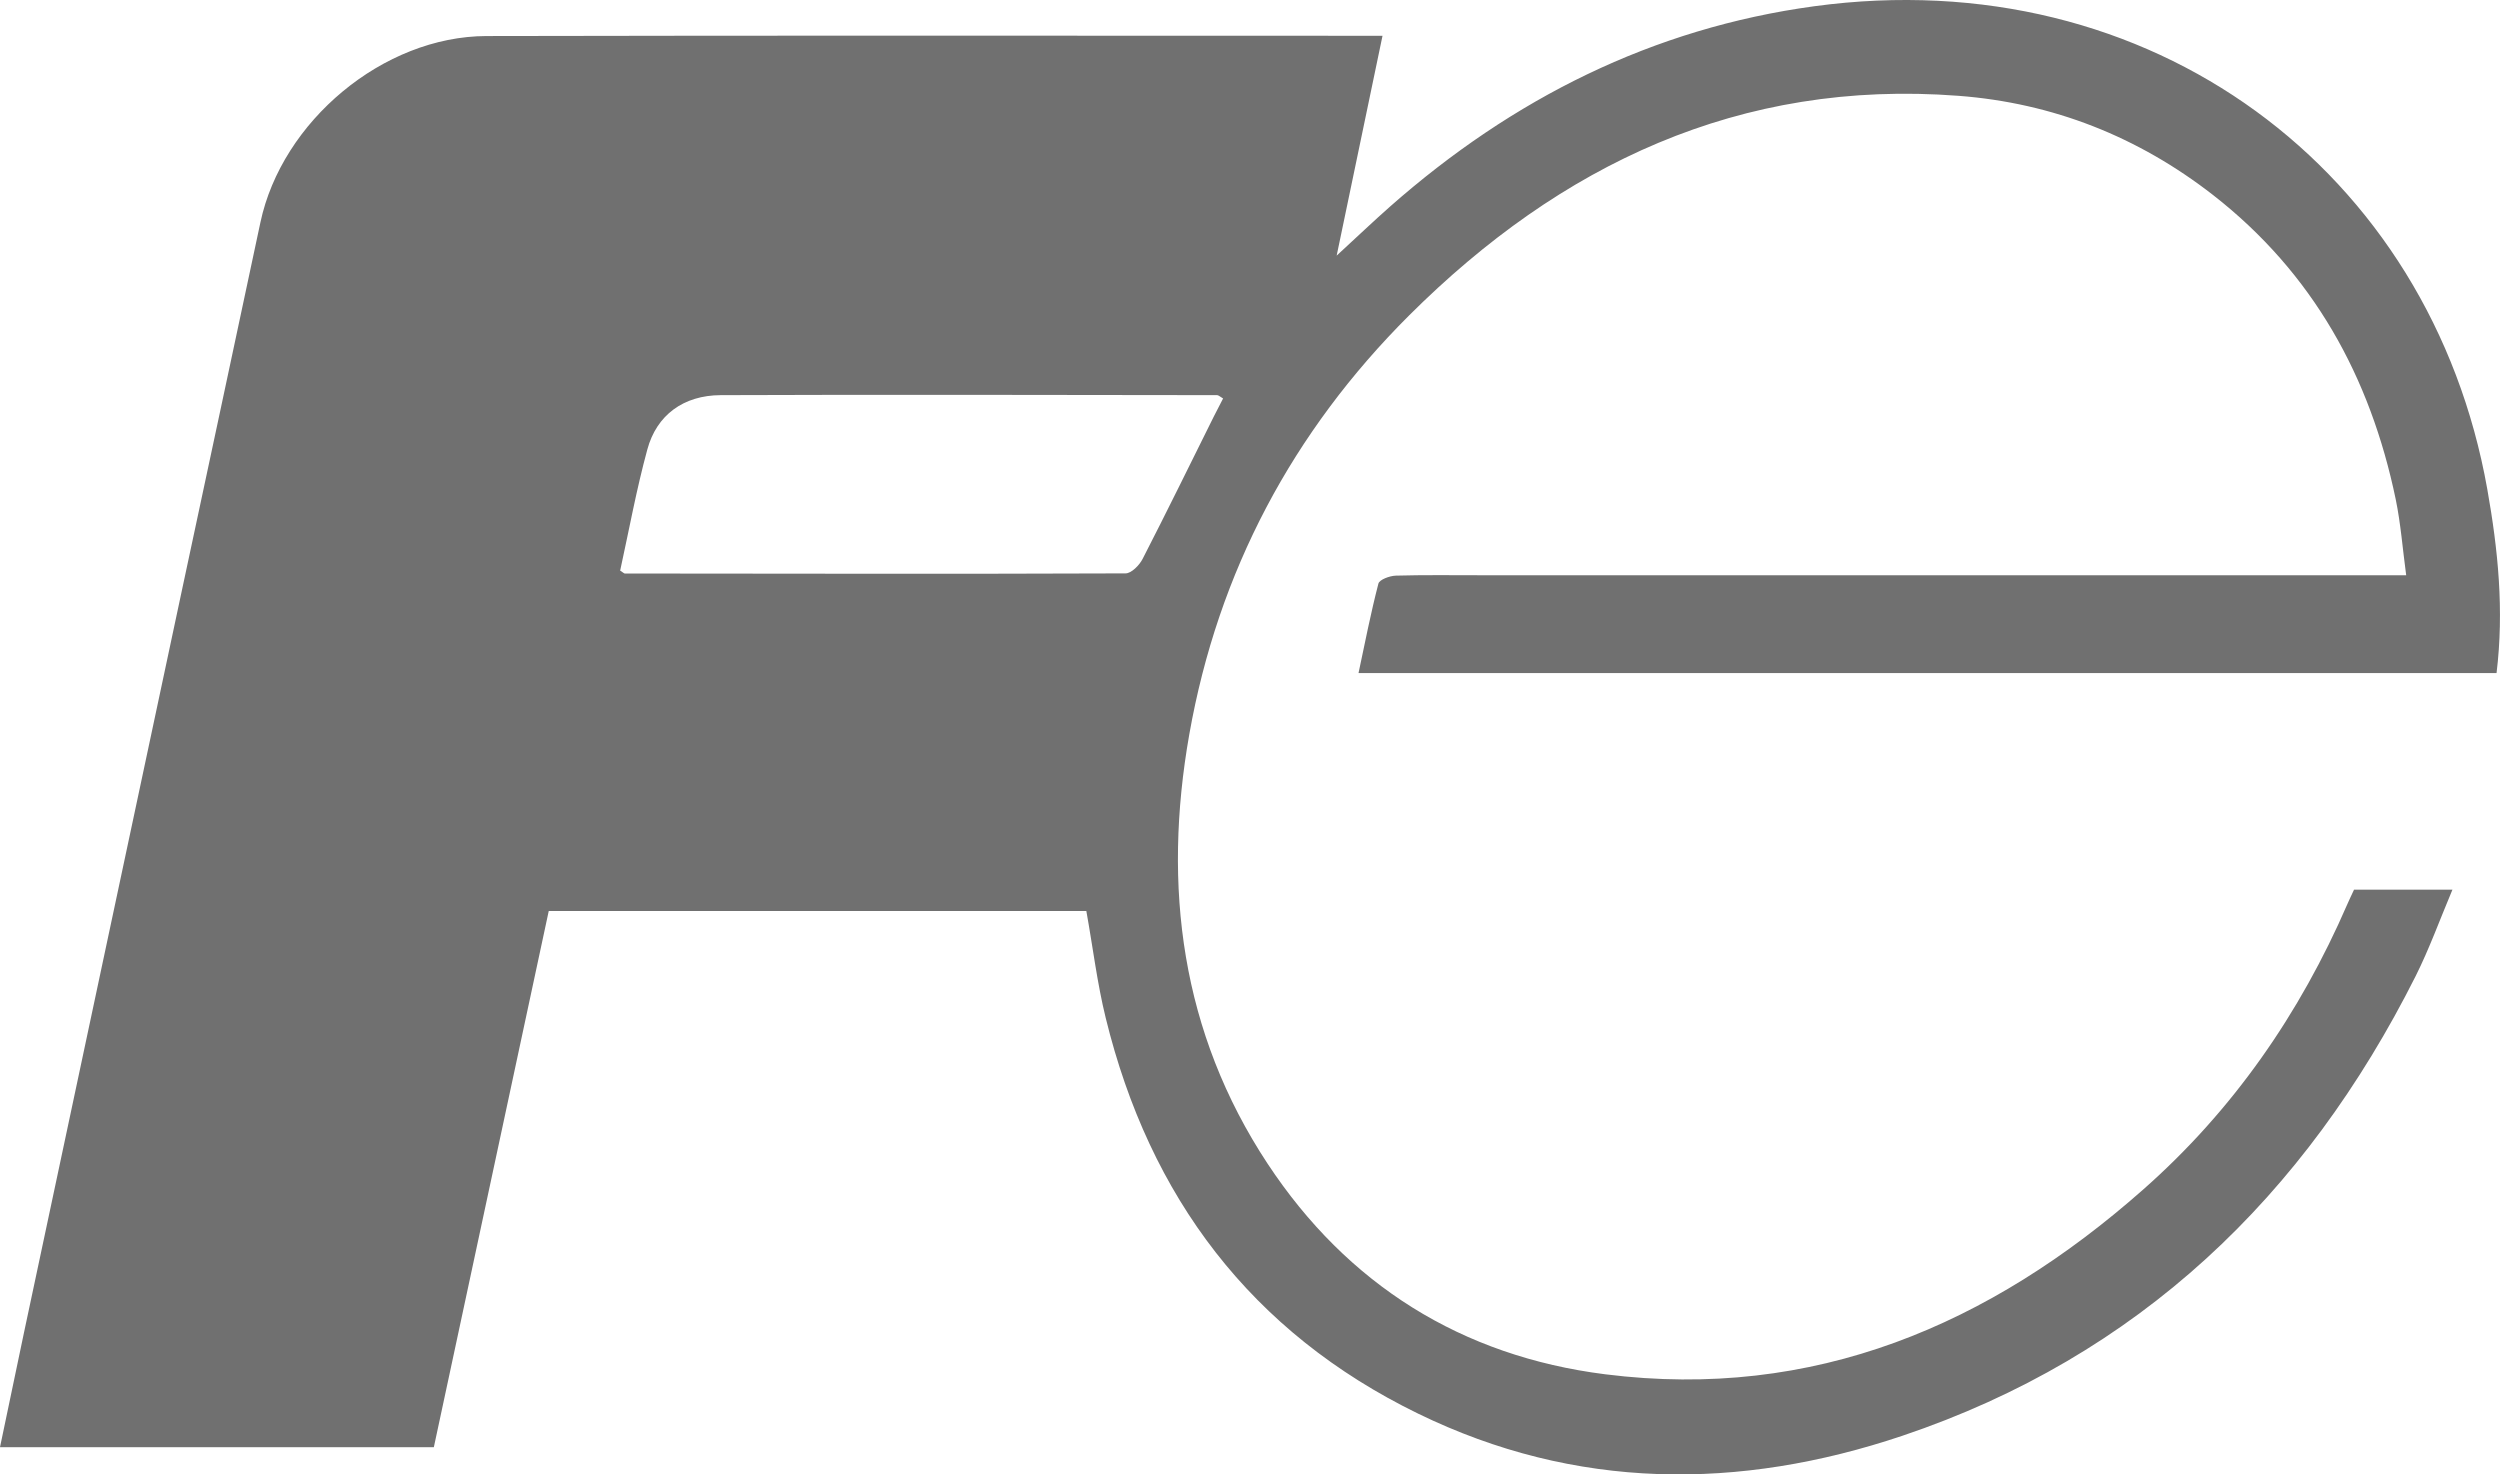
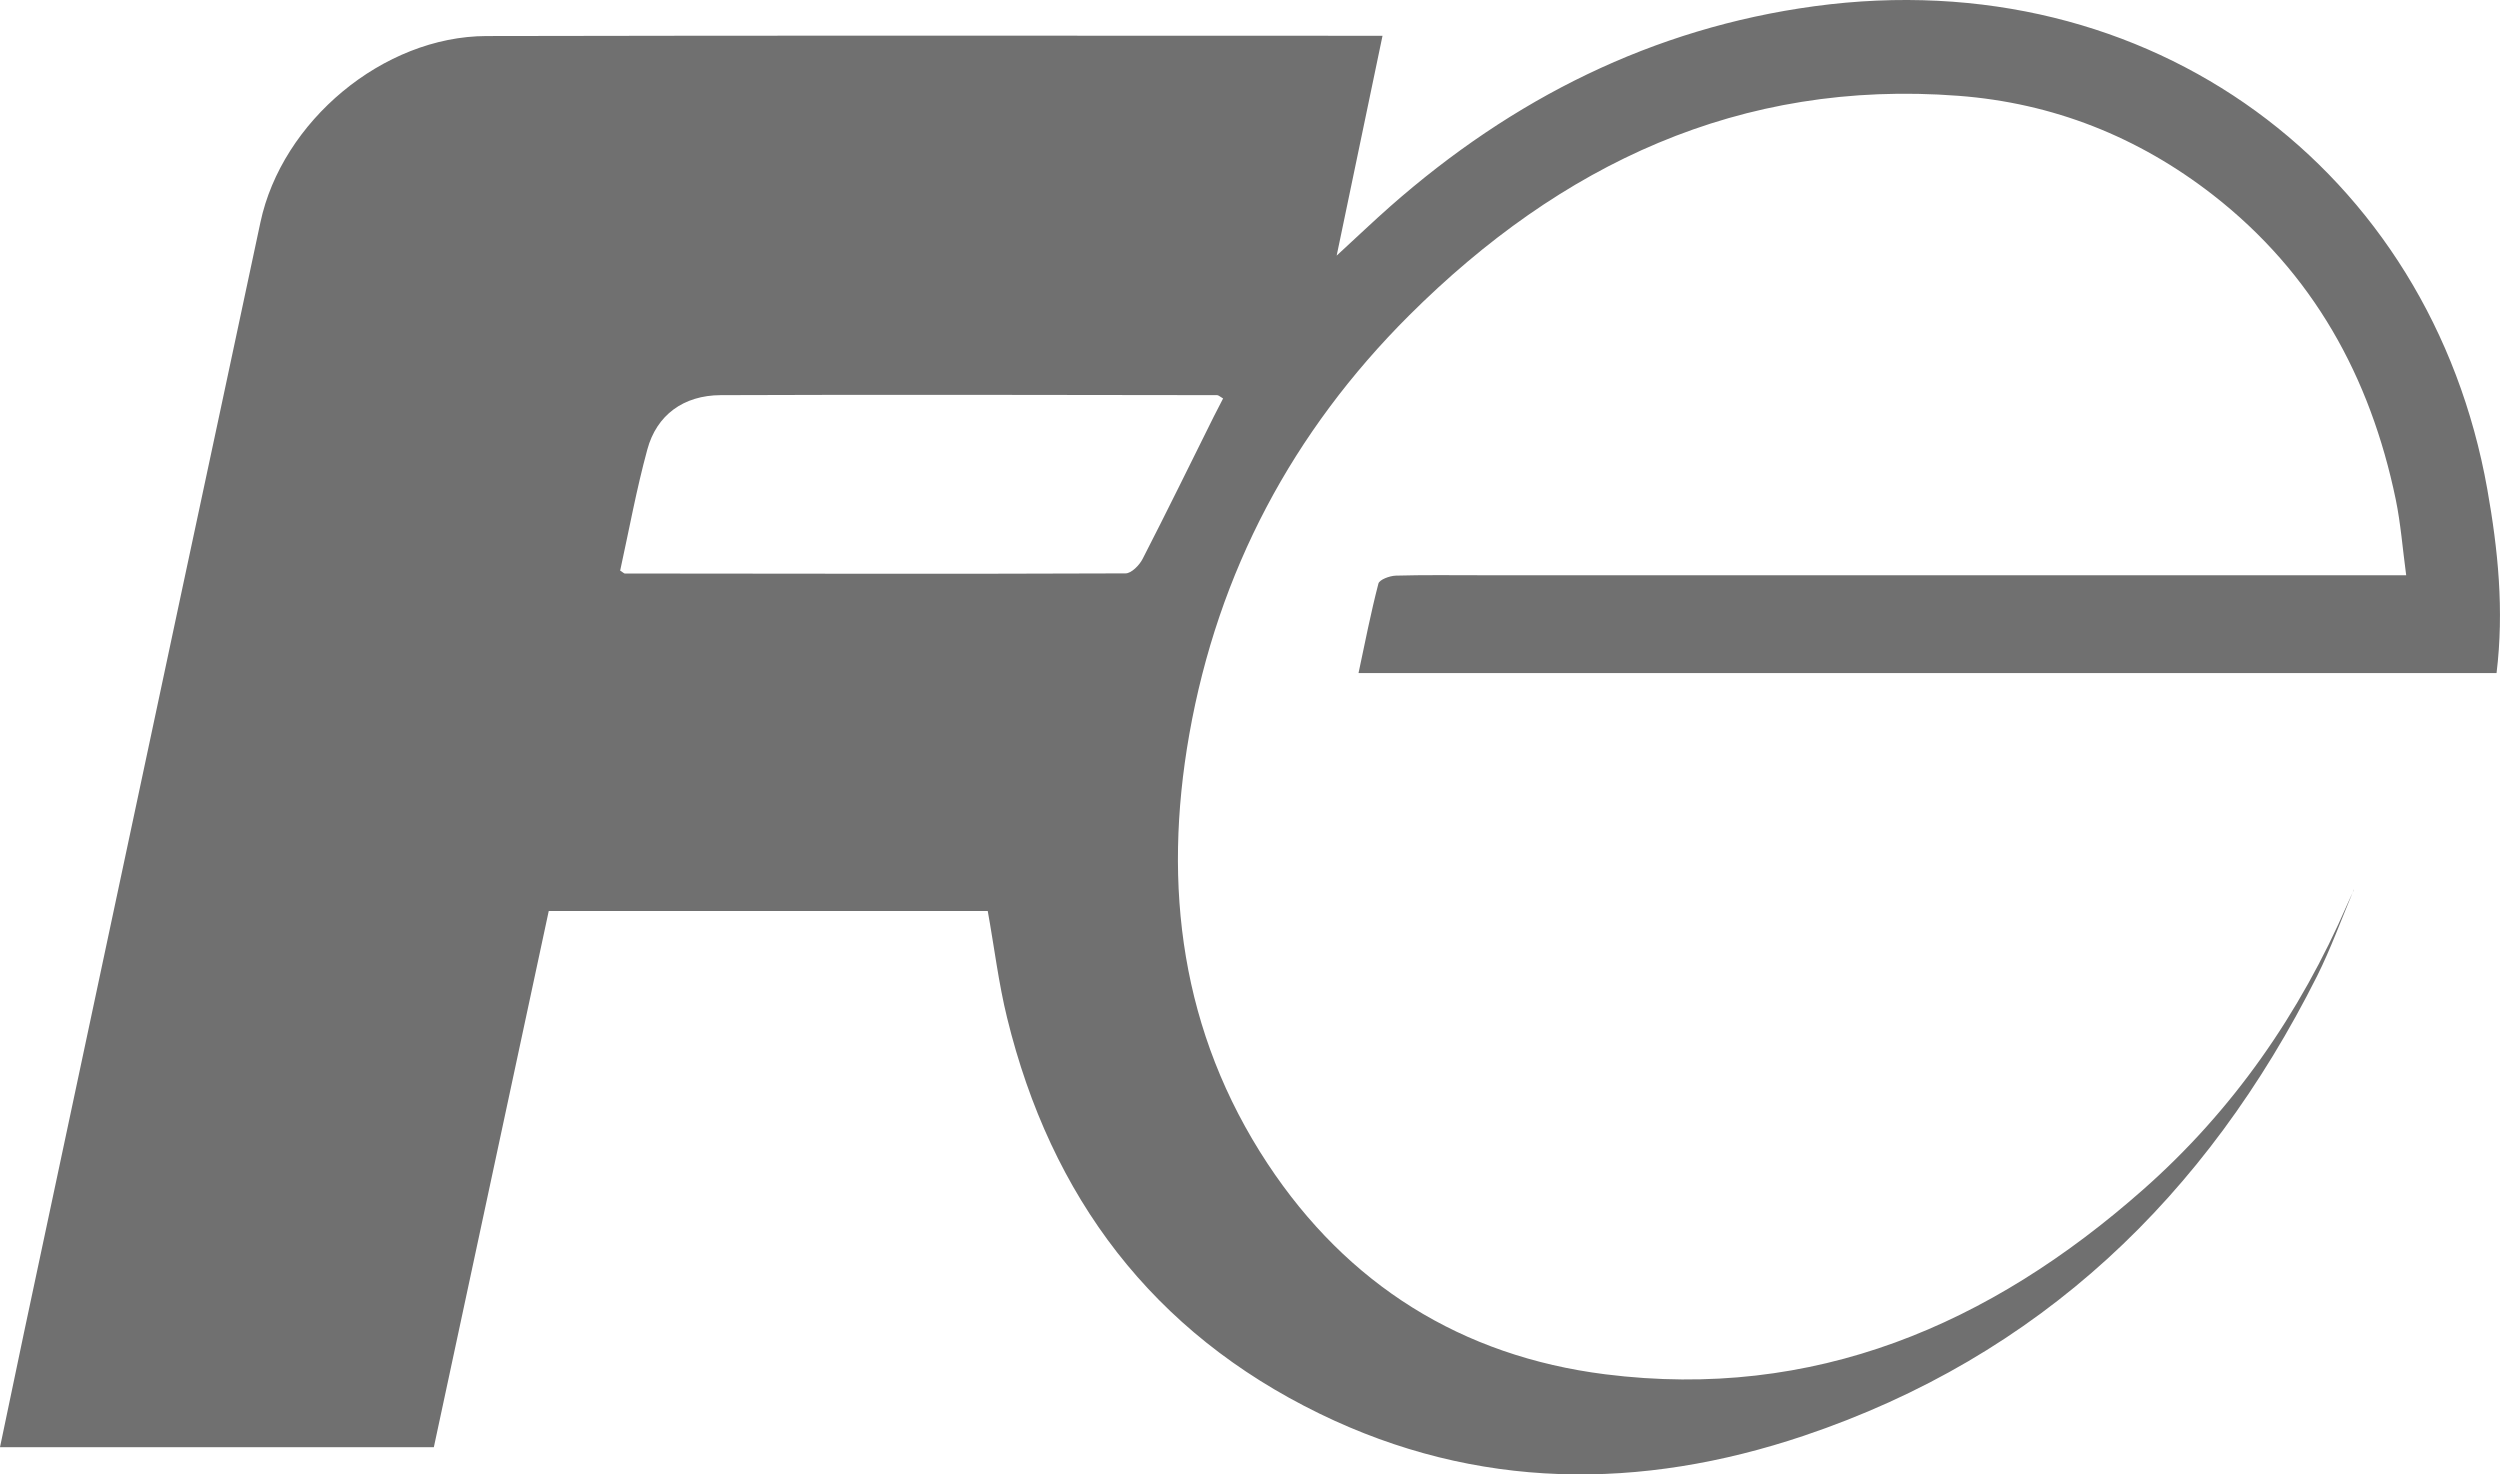
<svg xmlns="http://www.w3.org/2000/svg" id="Layer_2" data-name="Layer 2" viewBox="0 0 188.66 111.27">
  <defs>
    <style>
      .cls-1 {
        fill: #707070;
      }
    </style>
  </defs>
  <g id="Layer_1-2" data-name="Layer 1">
-     <path class="cls-1" d="M177.63,67.14h7.44c-.95,2.26-1.74,4.45-2.77,6.51-8.36,16.64-20.92,28.7-38.74,34.7-12.32,4.14-24.66,4.12-36.54-1.67-12.6-6.14-20.27-16.34-23.58-29.87-.64-2.6-.96-5.28-1.46-8.06H41.41c-2.87,13.41-5.76,26.9-8.67,40.46H0c.62-2.98,1.22-5.86,1.83-8.74,3.96-18.61,7.91-37.22,11.88-55.84,1.98-9.28,3.97-18.56,5.94-27.84,1.62-7.64,9.27-14.05,17.06-14.07,22.18-.05,44.37-.02,66.55-.02h1.07c-1.14,5.45-2.25,10.77-3.46,16.59,1.59-1.46,2.8-2.62,4.05-3.72C114.13,7.46,124.7,2.13,136.92,.47c25.41-3.45,46.51,12.42,50.78,36.44,.81,4.56,1.28,9.13,.7,13.88H102.52c.49-2.31,.93-4.55,1.5-6.75,.08-.3,.84-.58,1.3-.6,2.14-.06,4.29-.03,6.44-.03,22.57,0,45.14,0,67.71,0,.6,0,1.2,0,2.11,0-.27-2-.41-3.89-.79-5.73-1.92-9.25-6.25-17.09-13.78-22.96-5.65-4.4-12.09-6.95-19.22-7.49-16.5-1.26-30.03,5.19-41.45,16.57-8.79,8.77-14.42,19.34-16.59,31.61-2.03,11.5-.62,22.51,5.91,32.41,6.02,9.12,14.63,14.52,25.48,15.89,15.74,1.98,29.01-3.71,40.59-13.94,6.78-5.98,11.83-13.27,15.42-21.56,.15-.35,.32-.69,.49-1.06ZM46.8,43.06c.26,.17,.3,.22,.35,.22,12.6,.01,25.19,.04,37.79-.01,.44,0,1.05-.62,1.29-1.1,1.83-3.56,3.59-7.16,5.37-10.74,.23-.46,.47-.91,.7-1.36-.26-.15-.35-.25-.45-.25-12.49-.01-24.97-.05-37.46,0-2.82,.01-4.84,1.51-5.54,4.1-.82,3.01-1.38,6.08-2.05,9.14Z" />
+     <path class="cls-1" d="M177.63,67.14c-.95,2.26-1.74,4.45-2.77,6.51-8.36,16.64-20.92,28.7-38.74,34.7-12.32,4.14-24.66,4.12-36.54-1.67-12.6-6.14-20.27-16.34-23.58-29.87-.64-2.6-.96-5.28-1.46-8.06H41.41c-2.87,13.41-5.76,26.9-8.67,40.46H0c.62-2.98,1.22-5.86,1.83-8.74,3.96-18.61,7.91-37.22,11.88-55.84,1.98-9.28,3.97-18.56,5.94-27.84,1.62-7.64,9.27-14.05,17.06-14.07,22.18-.05,44.37-.02,66.55-.02h1.07c-1.14,5.45-2.25,10.77-3.46,16.59,1.59-1.46,2.8-2.62,4.05-3.72C114.13,7.46,124.7,2.13,136.92,.47c25.41-3.45,46.51,12.42,50.78,36.44,.81,4.56,1.28,9.13,.7,13.88H102.52c.49-2.31,.93-4.55,1.5-6.75,.08-.3,.84-.58,1.3-.6,2.14-.06,4.29-.03,6.44-.03,22.57,0,45.14,0,67.71,0,.6,0,1.2,0,2.11,0-.27-2-.41-3.89-.79-5.73-1.92-9.25-6.25-17.09-13.78-22.96-5.65-4.4-12.09-6.95-19.22-7.49-16.5-1.26-30.03,5.19-41.45,16.57-8.79,8.77-14.42,19.34-16.59,31.61-2.03,11.5-.62,22.51,5.91,32.41,6.02,9.12,14.63,14.52,25.48,15.89,15.74,1.98,29.01-3.71,40.59-13.94,6.78-5.98,11.83-13.27,15.42-21.56,.15-.35,.32-.69,.49-1.06ZM46.8,43.06c.26,.17,.3,.22,.35,.22,12.6,.01,25.19,.04,37.79-.01,.44,0,1.05-.62,1.29-1.1,1.83-3.56,3.59-7.16,5.37-10.74,.23-.46,.47-.91,.7-1.36-.26-.15-.35-.25-.45-.25-12.49-.01-24.97-.05-37.46,0-2.82,.01-4.84,1.51-5.54,4.1-.82,3.01-1.38,6.08-2.05,9.14Z" />
  </g>
</svg>